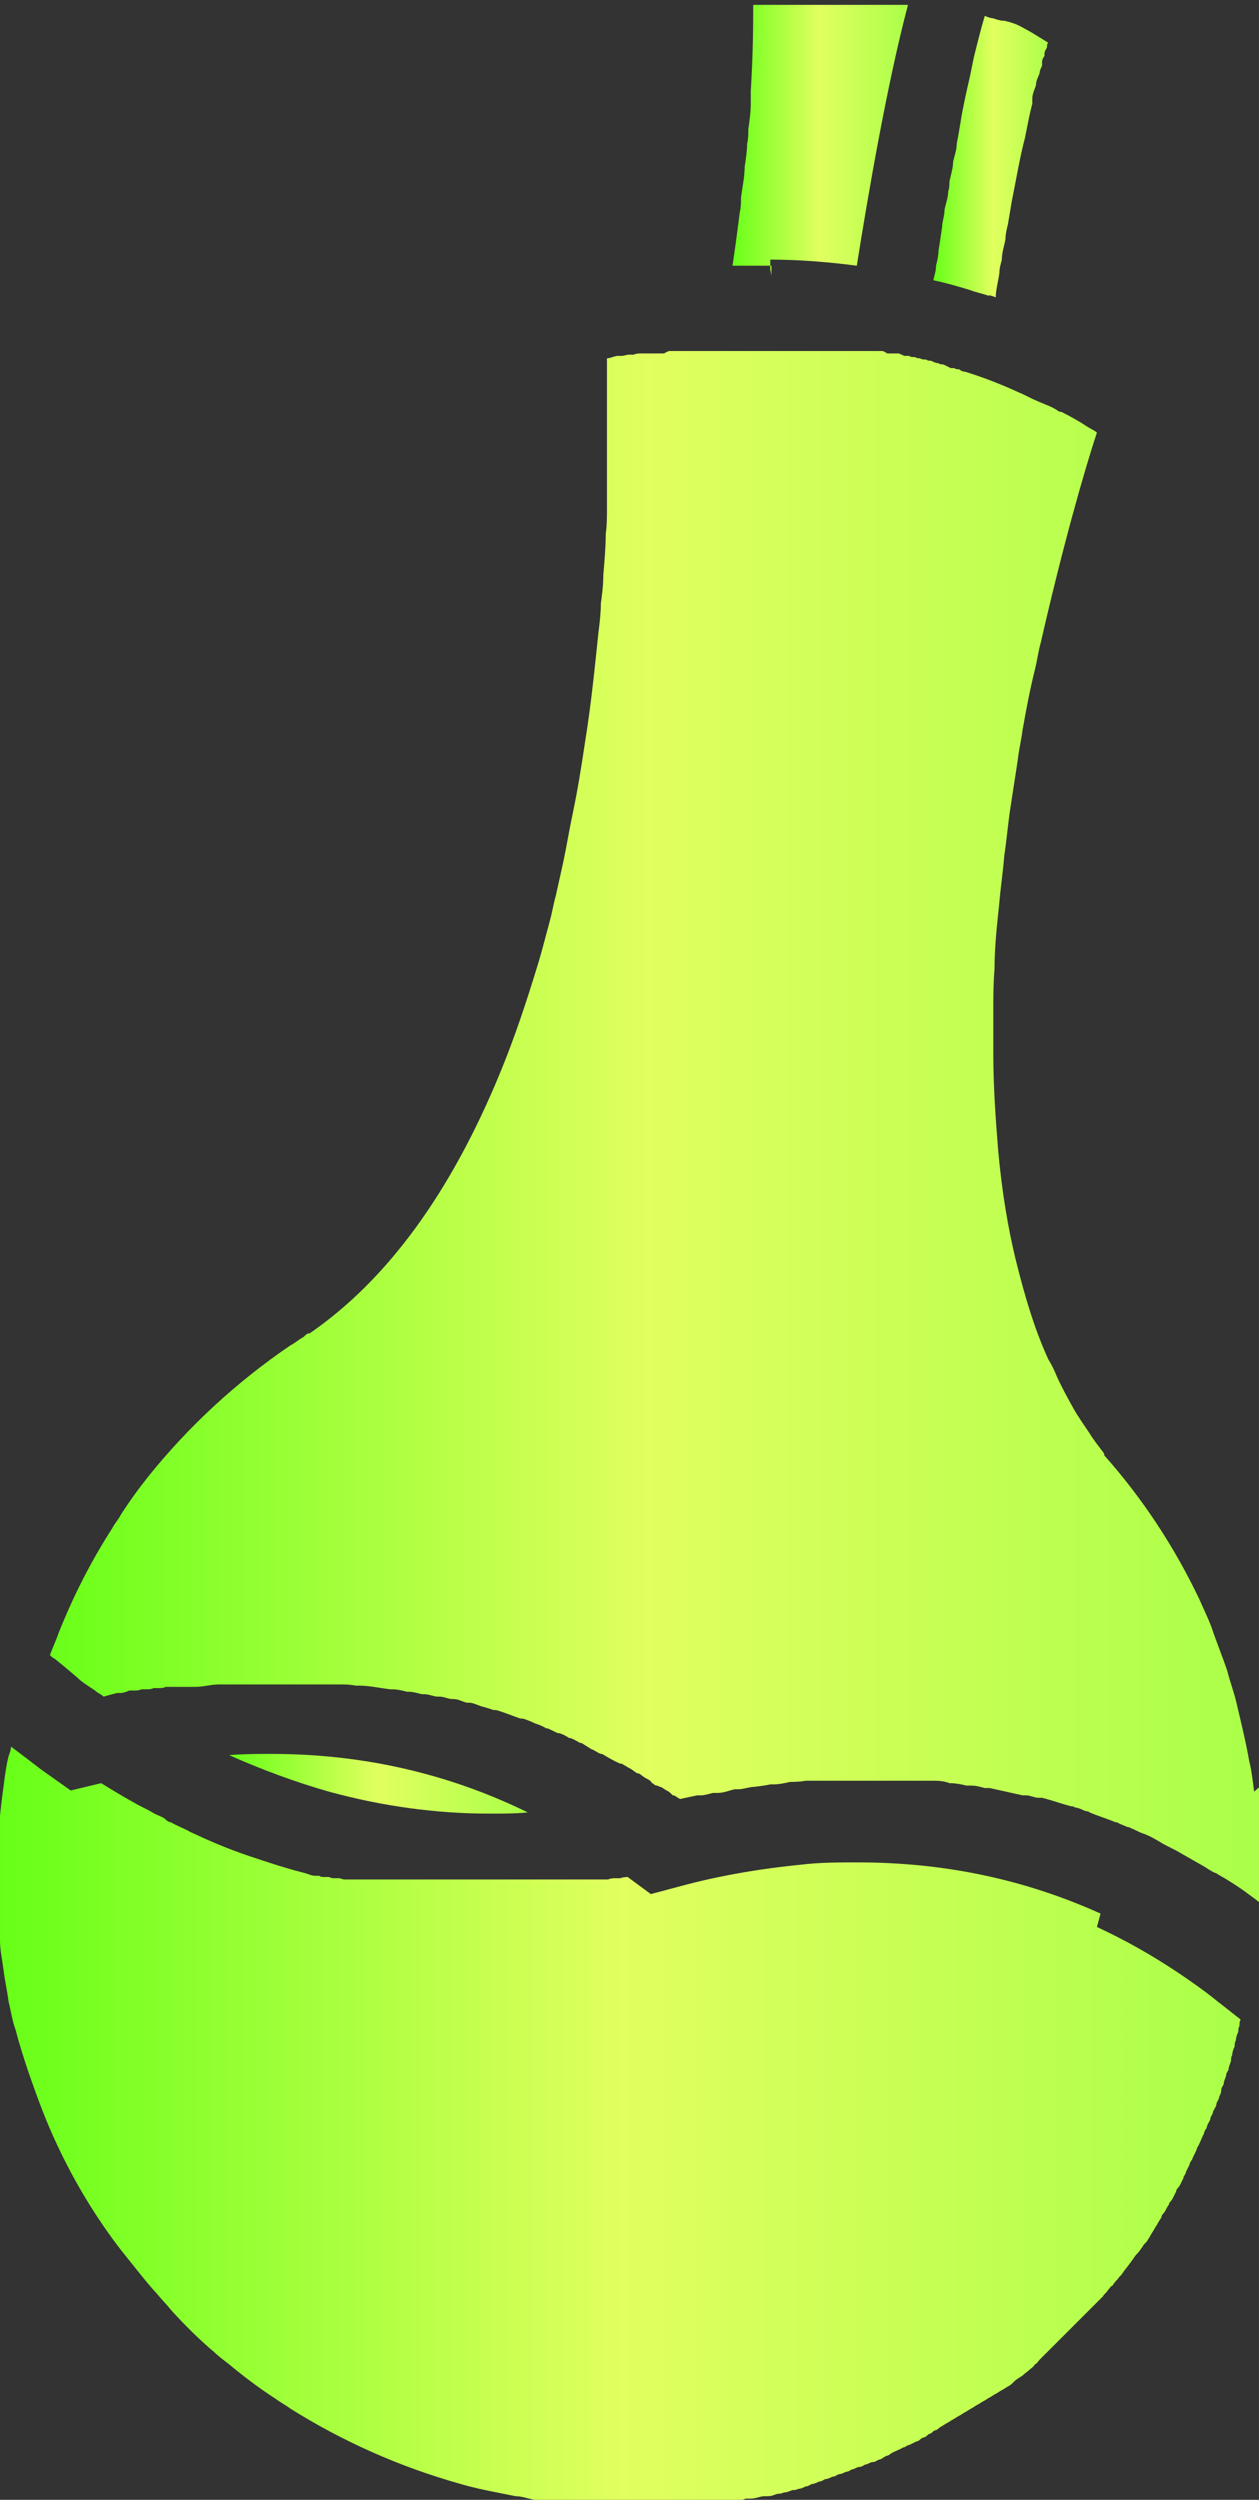
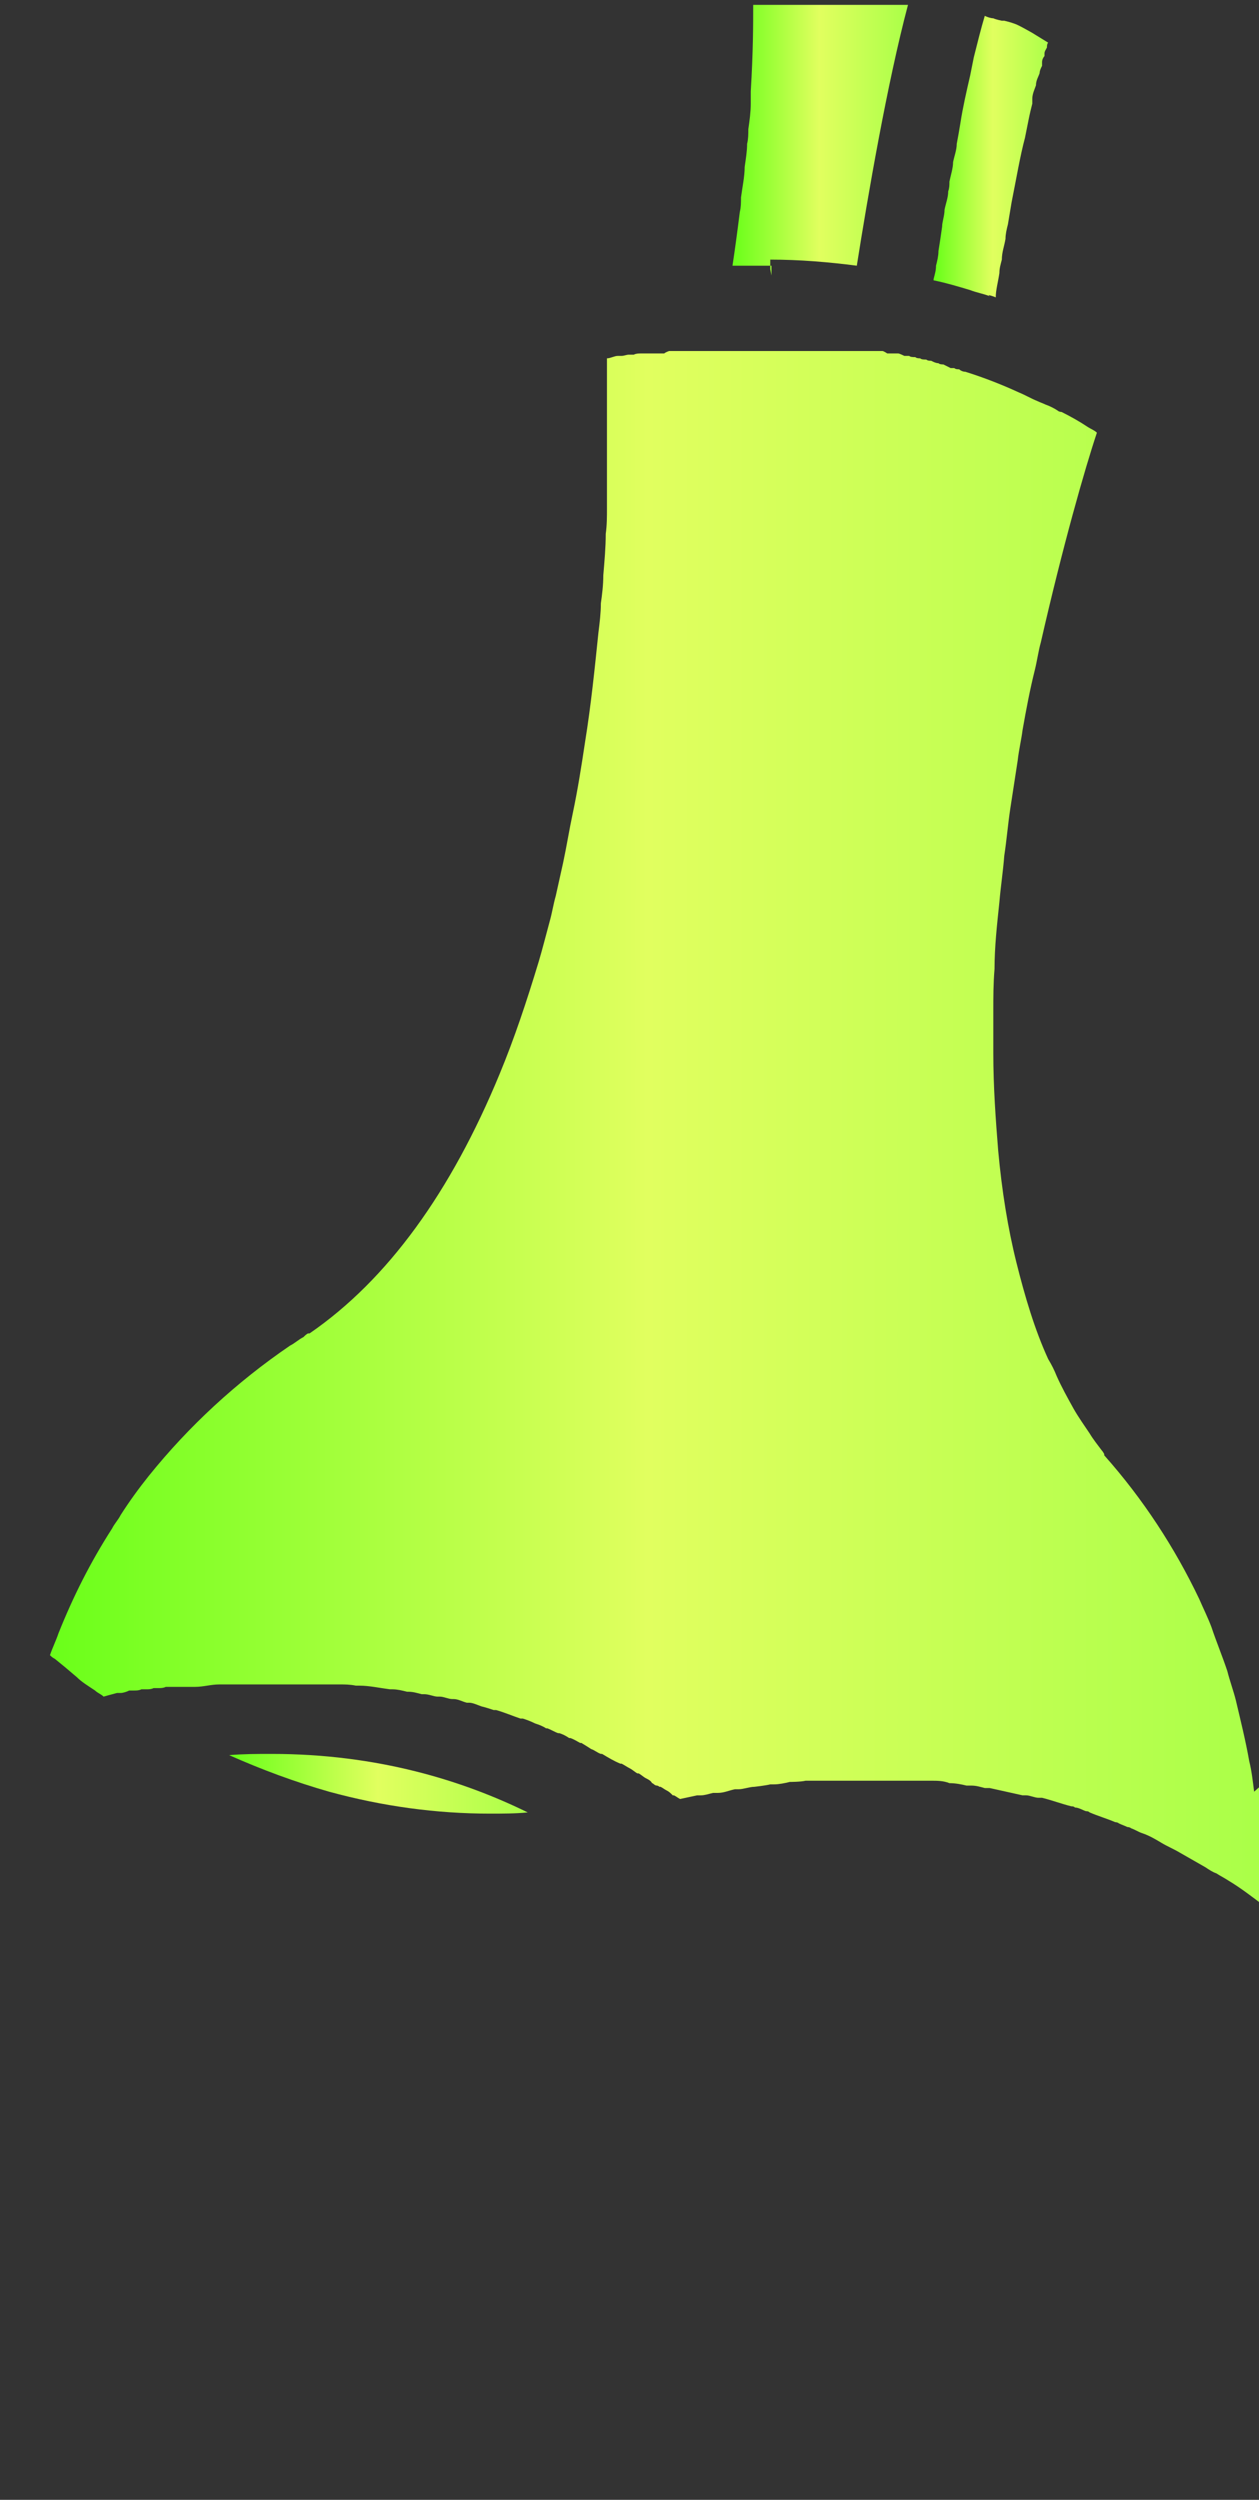
<svg xmlns="http://www.w3.org/2000/svg" xmlns:xlink="http://www.w3.org/1999/xlink" id="Layer_2" viewBox="0 0 10.33 20.51">
  <rect x="0" y="0" width="10.33" height="20.51" fill="#333333" stroke="none" />
  <defs>
    <style>.cls-1{fill:url(#New_Gradient_Swatch_2);}.cls-2{fill:url(#New_Gradient_Swatch_2-5);}.cls-3{fill:url(#New_Gradient_Swatch_2-2);}.cls-4{fill:url(#New_Gradient_Swatch_2-4);}.cls-5{fill:url(#New_Gradient_Swatch_2-3);}</style>
    <linearGradient id="New_Gradient_Swatch_2" x1="7.66" y1="1.28" x2="8.63" y2="1.28" gradientUnits="userSpaceOnUse">
      <stop offset="0" stop-color="#67ff18" />
      <stop offset=".5" stop-color="#e1ff5f" />
      <stop offset="1" stop-color="#aaff48" />
    </linearGradient>
    <linearGradient id="New_Gradient_Swatch_2-2" x1="6" y1="1.1" x2="7.45" y2="1.1" xlink:href="#New_Gradient_Swatch_2" />
    <linearGradient id="New_Gradient_Swatch_2-3" x1="0" y1="17.39" x2="10.21" y2="17.39" xlink:href="#New_Gradient_Swatch_2" />
    <linearGradient id="New_Gradient_Swatch_2-4" x1="1.87" y1="14.63" x2="4.33" y2="14.63" xlink:href="#New_Gradient_Swatch_2" />
    <linearGradient id="New_Gradient_Swatch_2-5" x1=".3" y1="9.24" x2="10.33" y2="9.24" xlink:href="#New_Gradient_Swatch_2" />
  </defs>
  <g id="Accueil">
    <g id="Fabrication">
      <g>
        <path class="cls-1" d="M8.11,2.42s.04,.01,.06,.02c0,0,0,0,0,0,0-.06,.02-.13,.03-.2,0-.04,.01-.07,.02-.11,0-.06,.02-.11,.03-.17,0-.04,.01-.08,.02-.12,.01-.06,.02-.12,.03-.18,.04-.2,.07-.38,.11-.53,.01-.05,.02-.1,.03-.15,.01-.05,.02-.09,.03-.13,0-.01,0-.03,0-.04,0-.04,.02-.08,.03-.11,0-.04,.02-.07,.03-.1,0-.02,.01-.04,.02-.06,0,0,0-.02,0-.03,0-.02,.01-.04,.02-.05,0,0,0-.02,0-.02,0-.02,.01-.03,.02-.05,0-.01,0-.03,.01-.04l-.13-.08s-.07-.04-.11-.06c0,0,0,0,0,0-.04-.02-.08-.03-.12-.04,0,0,0,0-.01,0s0,0-.01,0h0s0,0,0,0h0s-.05-.01-.07-.02c-.02,0-.05-.01-.07-.02-.03,.1-.06,.22-.09,.34-.01,.05-.02,.1-.03,.15-.03,.13-.06,.26-.08,.39-.01,.06-.02,.12-.03,.17,0,.05-.02,.1-.03,.15,0,.05-.02,.11-.03,.16,0,.03,0,.05-.01,.08,0,.05-.02,.1-.03,.15,0,.05-.02,.1-.02,.14-.01,.07-.02,.14-.03,.2,0,.04-.01,.08-.02,.12,0,.04-.01,.07-.02,.11,0,0,0,0,0,.01,.1,.02,.2,.05,.3,.08,.05,.02,.11,.03,.16,.05Z" />
        <path class="cls-3" d="M6.32,2.21h0v-.08c.24,0,.48,.02,.71,.05,.09-.57,.25-1.5,.42-2.14-.01,0-.03,0-.04,0,0,0-.01,0-.02,0-.01,0-.03,0-.04,0h-.03s-.03,0-.04,0c0,0-.02,0-.03,0-.01,0-.03,0-.04,0,0,0-.02,0-.03,0-.01,0-.03,0-.04,0-.01,0-.02,0-.03,0-.01,0-.03,0-.04,0-.01,0-.02,0-.03,0-.01,0-.03,0-.04,0-.01,0-.02,0-.03,0-.01,0-.03,0-.04,0-.01,0-.02,0-.03,0-.01,0-.03,0-.04,0-.01,0-.02,0-.03,0-.01,0-.03,0-.04,0-.01,0-.02,0-.03,0-.02,0-.03,0-.05,0-.01,0-.02,0-.03,0-.02,0-.04,0-.05,0,0,0-.02,0-.02,0-.03,0-.05,0-.08,0,0,0-.02,0-.03,0-.02,0-.04,0-.06,0h-.04s-.03,0-.05,0c-.03,0-.07,0-.1,0h-.07c0,.15,0,.38-.02,.71,0,.03,0,.06,0,.1,0,.07-.01,.14-.02,.21,0,.04,0,.08-.01,.12,0,.06-.01,.12-.02,.19,0,.08-.02,.17-.03,.25,0,.04,0,.08-.01,.12-.02,.16-.04,.31-.06,.44,.11,0,.21,0,.32,0v.08Z" />
-         <path class="cls-5" d="M9.03,15.7c-.62-.28-1.28-.42-1.99-.42-.16,0-.32,0-.48,.02-.3,.03-.61,.08-.92,.16l-.3,.08-.19-.14s-.04,0-.06,.01c-.01,0-.03,0-.04,0-.02,0-.04,0-.06,.01-.01,0-.03,0-.04,0-.02,0-.04,0-.06,0-.01,0-.03,0-.04,0-.02,0-.04,0-.06,0-.01,0-.03,0-.04,0-.02,0-.04,0-.06,0-.01,0-.03,0-.04,0-.02,0-.04,0-.06,0-.01,0-.03,0-.04,0-.02,0-.04,0-.06,0-.01,0-.03,0-.04,0-.02,0-.04,0-.06,0-.01,0-.02,0-.04,0-.02,0-.05,0-.07,0,0,0-.02,0-.02,0-.03,0-.06,0-.09,0,0,0-.02,0-.03,0-.02,0-.05,0-.07,0-.01,0-.02,0-.04,0-.02,0-.03,0-.05,0h0s-.04,0-.06,0c-.01,0-.02,0-.04,0-.02,0-.05,0-.07,0,0,0-.02,0-.02,0-.03,0-.06,0-.1,0,0,0-.01,0-.02,0-.02,0-.05,0-.07,0-.01,0-.02,0-.03,0-.02,0-.04,0-.06,0-.01,0-.03,0-.04,0-.02,0-.04,0-.05,0-.01,0-.03,0-.04,0-.02,0-.03,0-.05,0-.01,0-.03,0-.04,0-.02,0-.03,0-.05,0-.01,0-.03,0-.04,0-.02,0-.03,0-.05,0-.01,0-.03,0-.04,0-.02,0-.03,0-.05,0-.01,0-.03,0-.04,0-.02,0-.03,0-.05,0-.01,0-.03,0-.04,0-.02,0-.03,0-.05,0-.01,0-.03,0-.04,0-.02,0-.03,0-.05-.01-.01,0-.02,0-.04,0-.02,0-.03,0-.05-.01-.01,0-.02,0-.03,0-.02,0-.04,0-.05-.01,0,0-.02,0-.03,0-.03,0-.05-.01-.08-.02,0,0,0,0,0,0-.16-.04-.31-.09-.46-.14-.18-.06-.34-.13-.49-.2-.05-.03-.11-.05-.16-.08-.02,0-.04-.02-.05-.03-.03-.02-.07-.03-.1-.05-.05-.03-.1-.05-.15-.08-.09-.05-.19-.11-.27-.16l-.25,.06-.24-.17c-.09-.07-.17-.13-.25-.19,0,.03-.01,.05-.02,.08-.02,.08-.03,.16-.04,.24-.03,.21-.05,.43-.05,.64,0,.08,0,.17,0,.25,0,.13,.01,.25,.02,.38,0,.08,.02,.17,.03,.25s.03,.17,.04,.25c.02,.08,.03,.16,.06,.24,.03,.12,.07,.24,.11,.36,.07,.2,.14,.39,.23,.58,.14,.3,.32,.6,.53,.87,.09,.11,.18,.23,.27,.33,0,0,0,0,.01,.01,.04,.05,.09,.1,.13,.15h0c.11,.12,.23,.24,.35,.34,.03,.03,.07,.06,.11,.09,.12,.1,.25,.2,.39,.29,.04,.03,.08,.05,.12,.08,.43,.27,.9,.48,1.4,.62,.1,.03,.2,.05,.3,.07,.05,.01,.1,.02,.15,.03,.05,0,.1,.02,.16,.03,.04,0,.08,.01,.12,.02,.01,0,.02,0,.03,0,.03,0,.06,0,.09,0,.01,0,.02,0,.03,0,.04,0,.08,0,.12,0,0,0,0,0,.01,0,.03,0,.07,0,.1,0,.01,0,.02,0,.03,0,.03,0,.06,0,.09,0h.03s.08,0,.11,0c.01,0,.03,0,.04,0,.03,0,.05,0,.08,0,.02,0,.03,0,.05,0,.02,0,.05,0,.07,0,.02,0,.03,0,.05,0,.02,0,.05,0,.07,0,.02,0,.03,0,.05,0,.02,0,.05,0,.07,0,.02,0,.03,0,.05,0,.02,0,.05,0,.07,0,.02,0,.03,0,.05,0,.02,0,.05,0,.07,0,.02,0,.03,0,.05,0,.02,0,.05,0,.07-.01,.02,0,.03,0,.05,0,.03,0,.05-.01,.08-.02,.01,0,.02,0,.04,0,.04,0,.08-.02,.11-.02,.01,0,.02,0,.03,0,.03,0,.05-.01,.08-.02,.02,0,.03,0,.05-.01,.02,0,.05-.01,.07-.02,.02,0,.03,0,.05-.01,.02,0,.04-.01,.06-.02,.02,0,.03-.01,.05-.02,.02,0,.04-.01,.06-.02,.02,0,.03-.01,.05-.02,.02,0,.04-.01,.06-.02,.02,0,.03-.01,.05-.02,.02,0,.04-.01,.06-.02,.02,0,.03-.01,.05-.02,.02,0,.04-.02,.06-.02,.02,0,.03-.01,.05-.02,.02,0,.04-.02,.06-.02,.02,0,.03-.01,.05-.02,.02,0,.04-.02,.06-.03,.01,0,.03-.01,.04-.02,.03-.02,.07-.03,.1-.05,.02,0,.03-.02,.05-.02,.02-.01,.04-.02,.06-.03,.02,0,.03-.02,.05-.03,.02,0,.04-.02,.05-.03,.02,0,.03-.02,.05-.03,.02,0,.03-.02,.05-.03s.03-.02,.05-.03c.02-.01,.03-.02,.05-.03,.02-.01,.03-.02,.05-.03,.02-.01,.03-.02,.05-.03,.02-.01,.03-.02,.05-.03,.02-.01,.03-.02,.05-.03,.02-.01,.03-.02,.05-.03,.02-.01,.03-.02,.05-.03,.02-.01,.03-.02,.05-.03,.02-.01,.03-.02,.05-.03,.02-.01,.03-.02,.05-.03,.02-.01,.03-.02,.05-.04,.02-.02,.04-.03,.07-.05,.02-.02,.04-.03,.06-.05,.01-.01,.03-.02,.04-.04,.02-.01,.03-.03,.04-.04,.01-.01,.03-.03,.04-.04,.01-.01,.03-.03,.04-.04,.01-.01,.03-.03,.04-.04,.01-.01,.03-.03,.04-.04,.01-.01,.03-.03,.04-.04,.01-.01,.03-.03,.04-.04,.01-.01,.03-.03,.04-.04,.01-.01,.03-.03,.04-.04,.01-.01,.03-.03,.04-.04,.01-.01,.03-.03,.04-.04,.01-.01,.03-.03,.04-.04,.01-.01,.03-.03,.04-.04,.01-.01,.03-.03,.04-.04,.01-.02,.03-.03,.04-.05,.01-.01,.02-.03,.04-.04,.01-.02,.03-.04,.04-.05,.01-.02,.03-.03,.04-.05,.02-.03,.04-.05,.06-.08,.01-.01,.02-.03,.03-.04,.01-.02,.03-.04,.04-.05,.01-.01,.02-.03,.03-.04,.01-.02,.02-.03,.04-.05,.01-.02,.02-.03,.03-.05,.01-.02,.02-.03,.03-.05,.01-.02,.02-.03,.03-.05,.01-.02,.02-.03,.03-.05,0-.02,.02-.03,.03-.05,.01-.02,.02-.04,.03-.05,0-.02,.02-.03,.03-.05,.01-.02,.02-.04,.03-.06,0-.02,.02-.03,.03-.05,.01-.02,.02-.04,.03-.06,0-.02,.02-.03,.02-.05,.01-.02,.02-.04,.03-.06,0-.01,.01-.03,.02-.04,.01-.03,.03-.06,.04-.09,0,0,0-.01,.01-.02,.02-.04,.03-.07,.05-.11,0-.01,.01-.03,.02-.04,0-.02,.02-.05,.03-.07,0-.02,.01-.03,.02-.05,0-.02,.02-.04,.03-.07,0-.02,.01-.03,.02-.05,0-.02,.02-.04,.02-.07,0-.02,.01-.03,.02-.05,0-.02,.01-.04,.02-.07,0-.02,.01-.03,.02-.05,0-.02,.01-.04,.02-.07,0-.02,0-.03,.01-.05,0-.02,.01-.05,.02-.07,0-.02,0-.03,.01-.05,0-.02,.01-.05,.02-.07,0-.02,0-.03,.01-.05,0-.02,0-.04,.01-.05l-.28-.22c-.19-.14-.49-.35-.9-.54Z" />
        <path class="cls-4" d="M4.02,14.88c.1,0,.21,0,.31-.01-.53-.26-1.23-.48-2.1-.48-.12,0-.23,0-.35,.01,.27,.12,.54,.22,.82,.3,.44,.12,.88,.18,1.32,.18Z" />
        <path class="cls-2" d="M10.29,14.7c-.01-.08-.02-.17-.04-.25-.03-.17-.07-.33-.11-.5-.02-.08-.05-.16-.07-.24-.04-.12-.09-.24-.13-.36-.03-.08-.07-.16-.1-.23-.2-.42-.46-.82-.78-1.18,0,0,0,0,0-.01,0,0-.01-.02-.02-.03-.03-.04-.07-.09-.1-.14-.04-.06-.09-.13-.13-.2-.05-.09-.1-.18-.14-.27-.02-.05-.04-.09-.07-.14-.11-.24-.19-.51-.26-.79-.07-.28-.12-.59-.15-.92-.02-.25-.04-.52-.04-.8,0-.11,0-.23,0-.34,0-.12,0-.23,.01-.35,0-.18,.02-.36,.04-.55,.01-.12,.03-.25,.04-.38,.02-.13,.03-.26,.05-.39,.02-.13,.04-.26,.06-.39,.01-.09,.03-.17,.04-.25,.03-.17,.06-.33,.1-.49,.02-.08,.03-.16,.05-.23,.18-.79,.36-1.42,.46-1.72-.02-.02-.05-.03-.08-.05-.06-.04-.13-.08-.21-.12,0,0-.02,0-.03-.01-.03-.02-.07-.04-.1-.05-.02-.01-.05-.02-.07-.03-.05-.02-.1-.05-.15-.07-.13-.06-.28-.12-.44-.17-.02,0-.04-.01-.05-.02-.01,0-.03,0-.04-.01h-.03s-.04-.02-.06-.03c-.01,0-.03,0-.04-.01-.02,0-.04-.01-.06-.02-.01,0-.03,0-.04-.01-.02,0-.04,0-.05-.01-.01,0-.03,0-.04-.01-.02,0-.04,0-.05-.01h-.04s-.04-.02-.05-.02c-.01,0-.03,0-.04,0h-.05s-.03-.02-.04-.02c-.02,0-.03,0-.05,0-.01,0-.03,0-.04,0-.02,0-.04,0-.05,0-.01,0-.03,0-.04,0-.02,0-.04,0-.05,0,0,0-.01,0-.02,0h-.02s-.04,0-.06,0c-.01,0-.03,0-.04,0-.02,0-.04,0-.06,0-.01,0-.02,0-.04,0-.03,0-.06,0-.09,0,0,0,0,0-.01,0-.03,0-.06,0-.09,0-.01,0-.02,0-.03,0-.02,0-.04,0-.06,0-.01,0-.03,0-.04,0-.02,0-.04,0-.06,0-.02,0-.04,0-.05,0-.01,0-.02,0-.04,0-.02,0-.04,0-.06,0-.01,0-.02,0-.03,0-.03,0-.06,0-.09,0h-.01s-.06,0-.08,0c-.01,0-.02,0-.03,0-.02,0-.04,0-.06,0-.01,0-.03,0-.04,0-.02,0-.04,0-.05,0-.01,0-.03,0-.04,0-.02,0-.03,0-.05,0-.01,0-.03,0-.04,0-.02,0-.03,0-.05,0-.01,0-.03,0-.04,0-.02,0-.03,0-.05,0-.01,0-.03,0-.04,0h-.05s-.03,.01-.04,.02c-.02,0-.03,0-.05,0-.01,0-.03,0-.04,0,0,0-.01,0-.02,0-.01,0-.02,0-.04,0-.01,0-.03,0-.04,0-.02,0-.04,0-.06,.01-.01,0-.02,0-.04,0-.02,0-.04,.01-.06,.01-.01,0-.02,0-.03,0-.03,0-.06,.02-.09,.02,0,0,0,0,0,0,0,.06,0,.13,0,.22h0s0,.09,0,.13c0,.09,0,.2,0,.31,0,.06,0,.12,0,.18,0,.03,0,.06,0,.09,0,.06,0,.13,0,.19,0,.03,0,.07,0,.11,0,.07,0,.14-.01,.21,0,.11-.01,.22-.02,.34,0,.08-.01,.16-.02,.23,0,.08-.01,.16-.02,.24-.03,.29-.06,.59-.11,.9-.03,.2-.06,.39-.1,.58-.03,.14-.05,.27-.08,.41-.02,.09-.04,.18-.06,.27-.02,.07-.03,.14-.05,.21-.03,.11-.06,.23-.09,.33-.1,.33-.2,.63-.32,.92-.4,.97-.92,1.69-1.56,2.13,0,0,0,0-.01,0-.01,0-.03,.02-.04,.03-.04,.02-.07,.05-.11,.07,0,0,0,0,0,0,0,0,0,0,0,0-.44,.3-.83,.66-1.16,1.07-.08,.1-.16,.21-.23,.32-.02,.04-.05,.07-.07,.11-.18,.28-.32,.56-.44,.86-.02,.06-.05,.12-.07,.18,.01,.01,.02,.02,.04,.03,.05,.04,.11,.09,.18,.15,.04,.04,.09,.07,.15,.11,.02,.02,.05,.03,.07,.05h0s.07-.02,.11-.03c.01,0,.02,0,.03,0,.02,0,.05-.01,.07-.02,0,0,.02,0,.02,0,0,0,.01,0,.02,0,.02,0,.04,0,.06-.01,.01,0,.03,0,.04,0,.02,0,.04,0,.06-.01,.01,0,.03,0,.04,0,.02,0,.04,0,.06-.01,.01,0,.03,0,.04,0,.02,0,.04,0,.06,0,.01,0,.02,0,.04,0,.02,0,.05,0,.07,0,0,0,.02,0,.03,0,.07,0,.13-.02,.2-.02,0,0,.02,0,.03,0,.02,0,.05,0,.07,0,.01,0,.02,0,.03,0,.02,0,.04,0,.06,0,.01,0,.02,0,.04,0,.02,0,.04,0,.06,0,.01,0,.03,0,.04,0,.02,0,.04,0,.06,0,.01,0,.03,0,.04,0,.02,0,.04,0,.06,0,.01,0,.02,0,.04,0h.01s.01,0,.02,0c.04,0,.08,0,.12,0,0,0,.01,0,.02,0,.04,0,.09,0,.13,0,0,0,.02,0,.03,0,.04,0,.08,0,.12,0,0,0,0,0,.01,0,.04,0,.08,0,.13,.01,0,0,.02,0,.03,0,.08,0,.17,.02,.25,.03,0,0,.02,0,.02,0,.04,0,.08,.01,.12,.02,0,0,0,0,.01,0,.04,0,.07,.01,.11,.02,0,0,.01,0,.02,0,.04,0,.08,.02,.11,.02,0,0,.01,0,.02,0,.03,0,.07,.02,.1,.02,0,0,0,0,.01,0,.04,0,.07,.02,.11,.03,0,0,.01,0,.02,0,.03,0,.07,.02,.1,.03,0,0,0,0,0,0,.04,.01,.07,.02,.1,.03,0,0,.01,0,.02,0,.07,.02,.14,.05,.2,.07,0,0,.01,0,.02,0,.03,.01,.06,.02,.1,.04,0,0,0,0,0,0,.03,.01,.06,.02,.09,.04,0,0,0,0,.01,0,.03,.01,.06,.03,.09,.04,0,0,0,0,.01,0,.03,.01,.05,.02,.08,.04,0,0,0,0,.01,0,.03,.01,.06,.03,.08,.04h.01s.05,.03,.08,.05c0,0,0,0,0,0,.03,.01,.05,.03,.08,.04,0,0,0,0,.01,0,.05,.03,.1,.06,.15,.08,0,0,0,0,.01,0,.02,.01,.05,.03,.07,.04,0,0,0,0,0,0,.02,.01,.04,.03,.06,.04,0,0,0,0,.01,0,.02,.01,.04,.03,.06,.04,0,0,0,0,0,0,.02,.01,.04,.02,.05,.04,0,0,0,0,0,0,.01,0,.02,.02,.04,.02,0,0,.01,0,.02,.01,0,0,0,0,.01,0,.02,.01,.03,.02,.05,.03,0,0,0,0,0,0,.02,.01,.03,.02,.05,.04,0,0,0,0,.01,0,.02,.01,.03,.02,.05,.03,.05-.01,.09-.02,.14-.03,.01,0,.02,0,.03,0,.03,0,.06-.01,.1-.02,.01,0,.03,0,.04,0,0,0,0,0,0,0,.05,0,.09-.02,.14-.03,.01,0,.02,0,.03,0,.04,0,.09-.02,.13-.02h0s.09-.01,.13-.02c.01,0,.02,0,.03,0,.04,0,.09-.01,.13-.02h0s.09,0,.13-.01c0,0,.02,0,.03,0,.04,0,.08,0,.12,0,0,0,0,0,0,0,.04,0,.08,0,.12,0,0,0,.02,0,.03,0,.04,0,.08,0,.12,0,0,0,0,0,0,0,.03,0,.06,0,.09,0,0,0,.01,0,.02,0,.05,0,.11,0,.16,0,0,0,0,0,0,0,.05,0,.1,0,.15,0,.01,0,.03,0,.04,0,.04,0,.08,0,.11,0,.01,0,.03,0,.04,0,.05,0,.1,0,.15,.02,0,0,0,0,0,0,.05,0,.1,.01,.14,.02,.01,0,.03,0,.04,0,.04,0,.07,.01,.11,.02,.01,0,.02,0,.04,0,.09,.02,.18,.04,.27,.06,.01,0,.02,0,.03,0,.03,0,.07,.02,.1,.02,.01,0,.02,0,.03,0,.08,.02,.16,.05,.24,.07,.01,0,.02,0,.03,.01,.03,0,.06,.02,.09,.03,.01,0,.02,0,.03,.01,.07,.03,.14,.05,.21,.08,0,0,.02,0,.03,.01,.02,.01,.05,.02,.07,.03,0,0,.02,0,.03,.01,.03,.01,.06,.03,.09,.04,0,0,0,0,0,0,.06,.02,.11,.05,.16,.08,.05,.03,.1,.05,.15,.08,.07,.04,.14,.08,.21,.12,.03,.02,.06,.04,.09,.05,.03,.02,.07,.04,.1,.06,.1,.06,.19,.13,.27,.19,.02,.01,.03,.02,.05,.03,0-.07,0-.15,.01-.22,0-.01,0-.03,0-.04,0-.13,0-.26,0-.39,0-.13-.02-.26-.03-.38Z" />
      </g>
    </g>
  </g>
</svg>